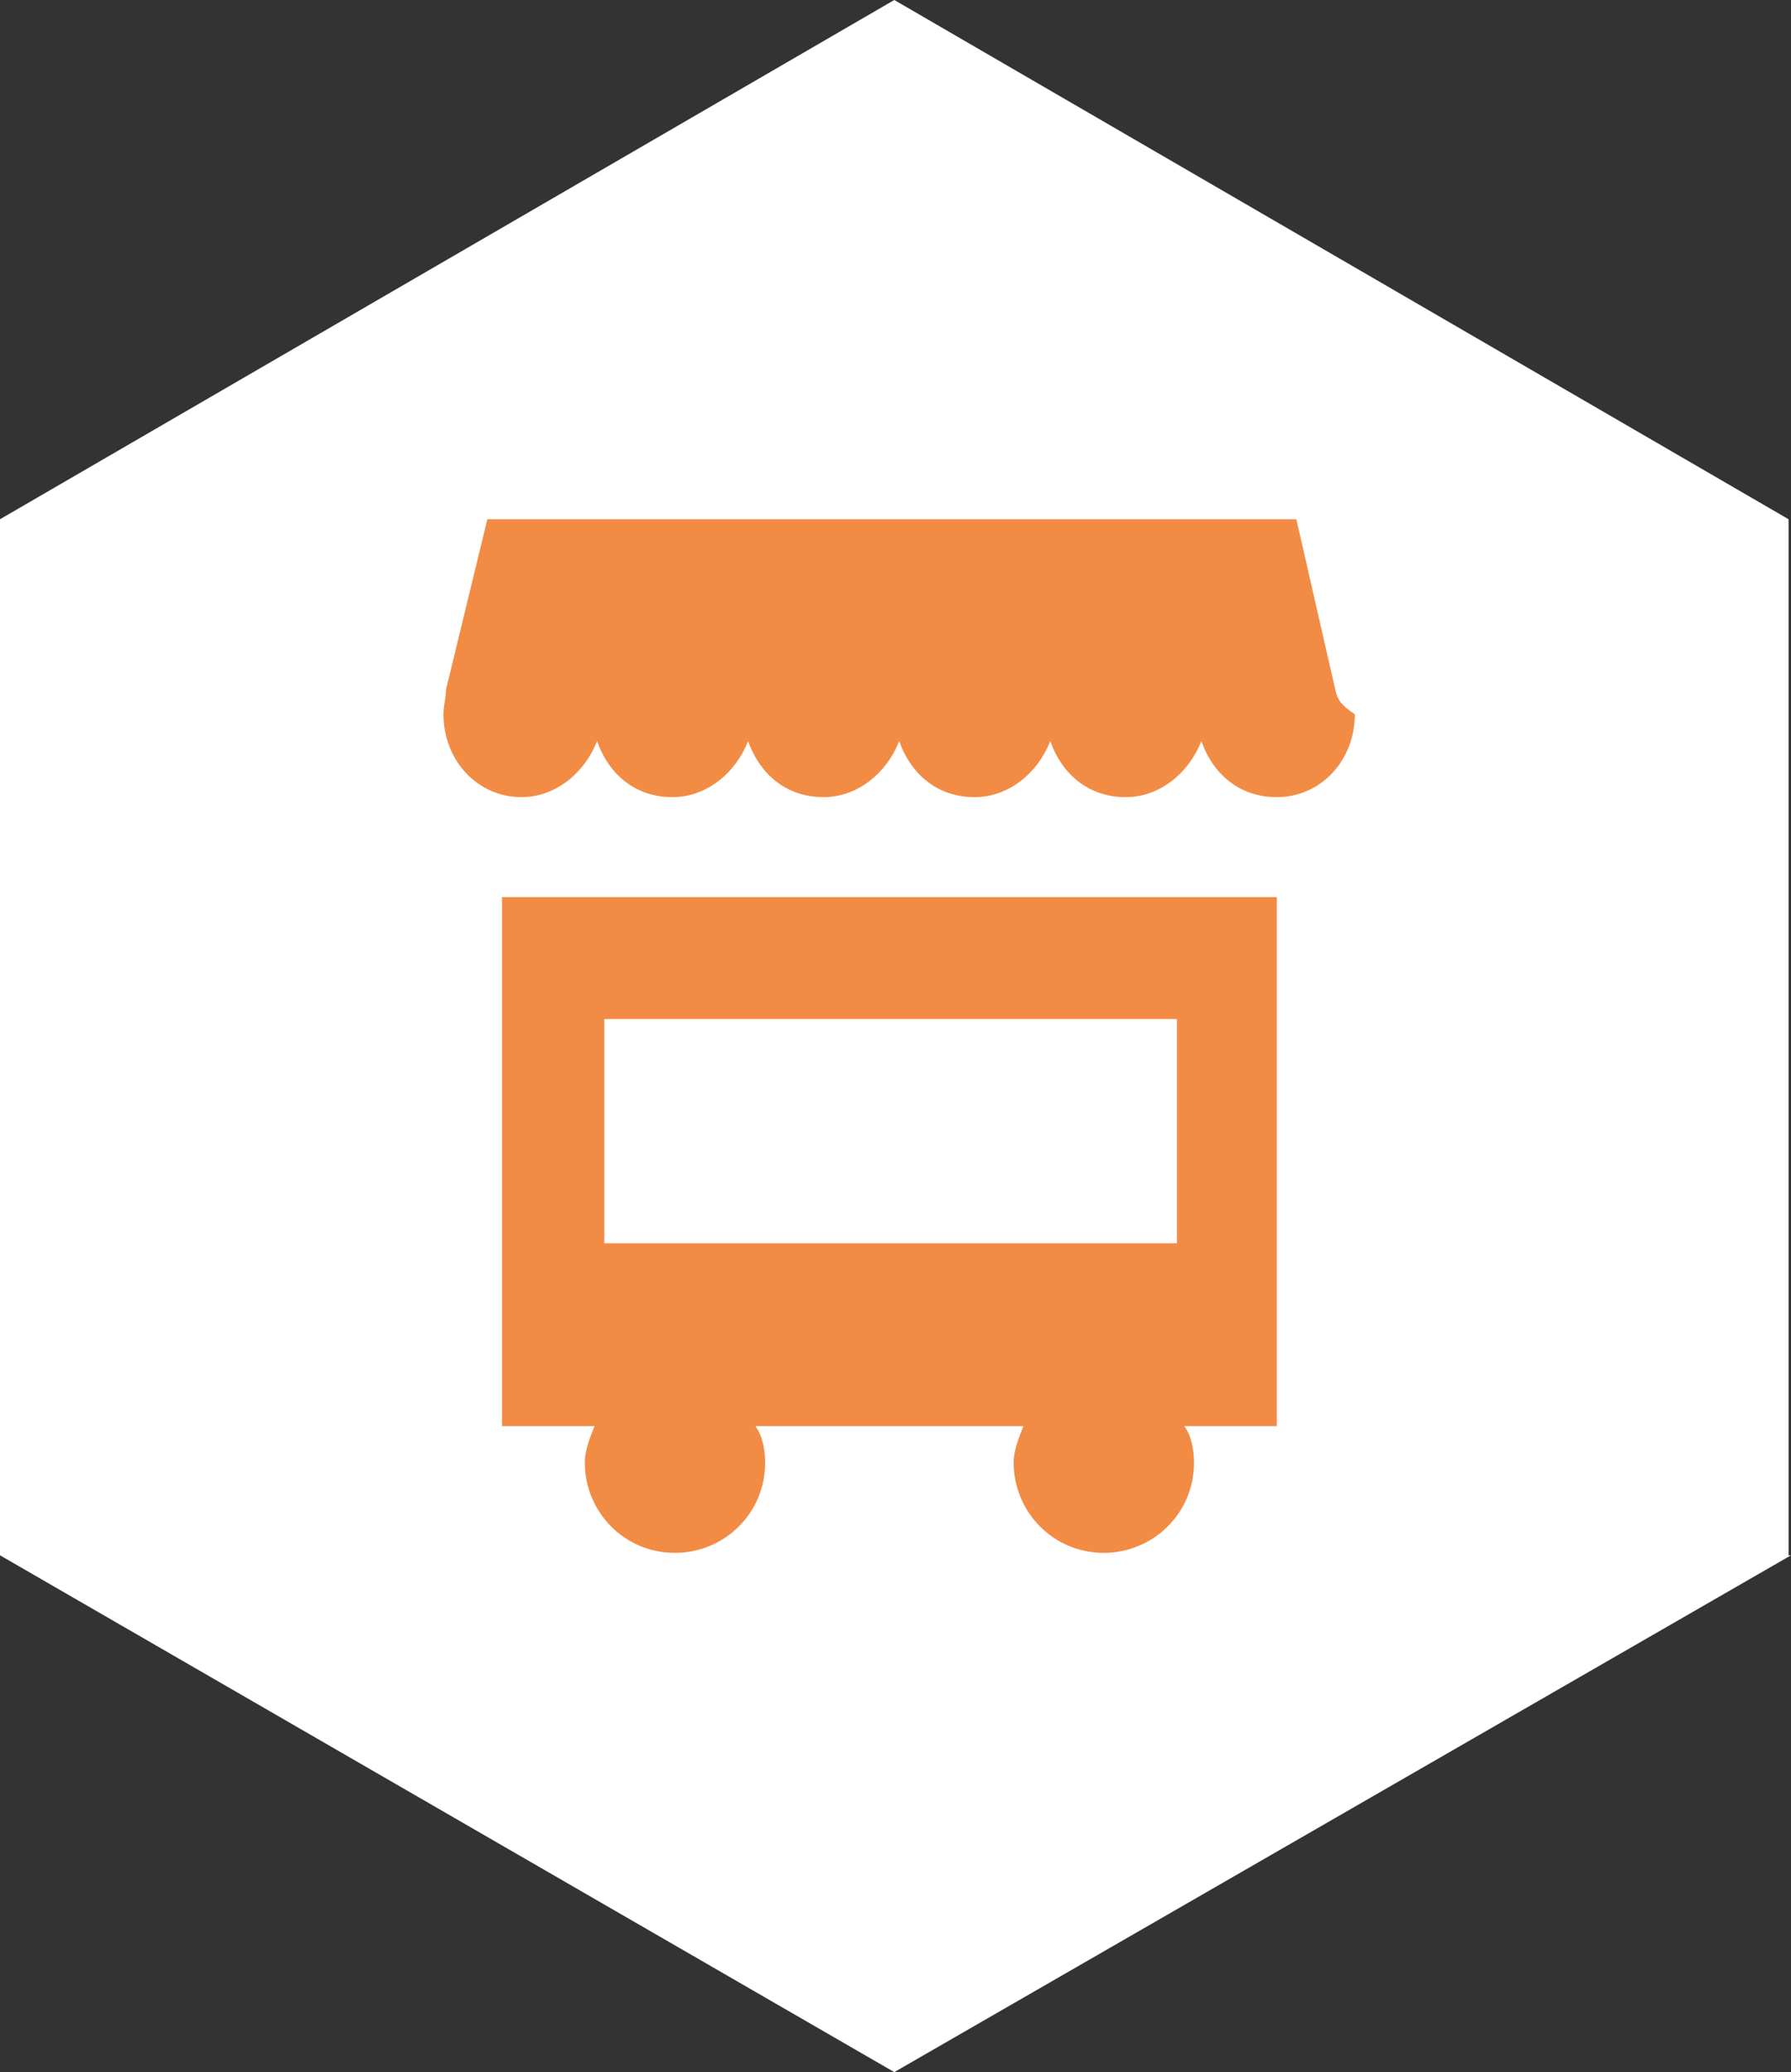
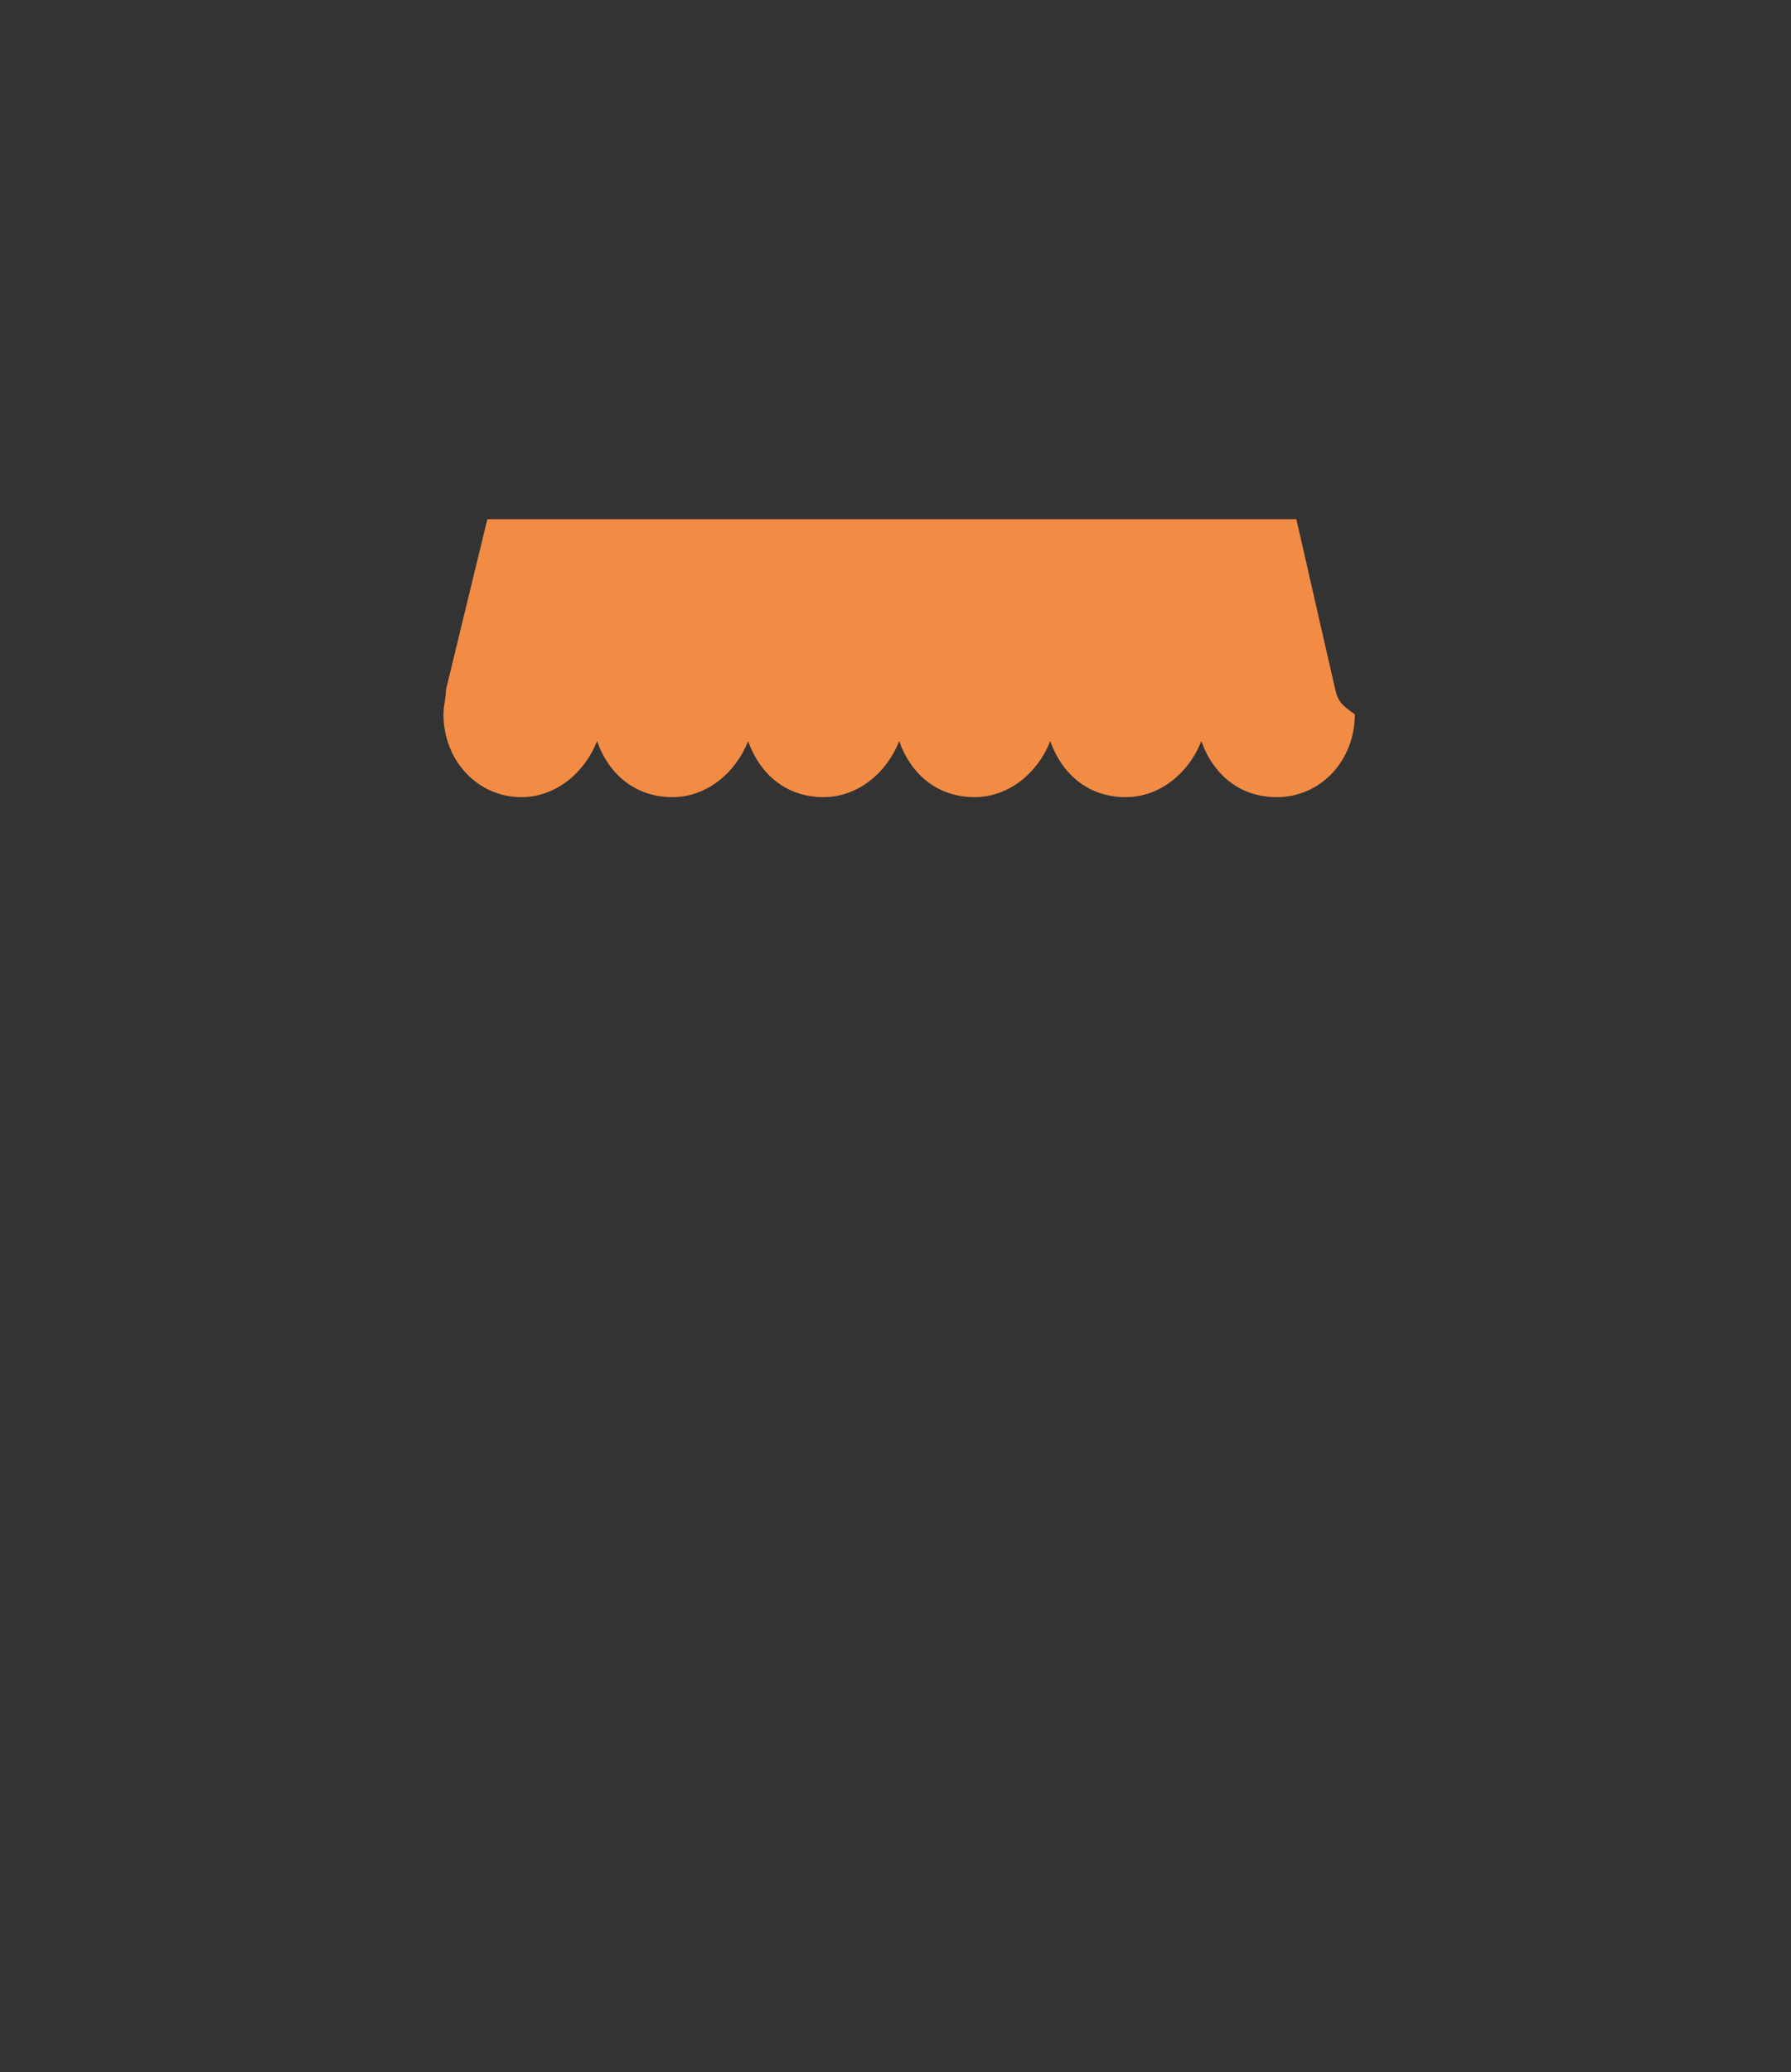
<svg xmlns="http://www.w3.org/2000/svg" version="1.1" id="Layer_1" x="0px" y="0px" viewBox="0 0 73.5 85" style="enable-background:new 0 0 73.5 85;" xml:space="preserve">
  <rect x="0" y="0" width="73.5" height="85" fill="#333333" stroke="none" />
  <style type="text/css">
	.st0{fill-rule:evenodd;clip-rule:evenodd;fill:#FFFFFF;}
	.st1{fill:#F28C45;}
</style>
  <g>
-     <path class="st0" d="M73.5,63.8L36.7,85L0,63.8V21.3L36.7,0l36.7,21.3V63.8z" />
-   </g>
+     </g>
  <g>
    <path class="st1" d="M54.8,28.3l-1.6-7H20l-1.7,7c0,0.4-0.1,0.6-0.1,1c0,1.9,1.4,3.4,3.2,3.4c1.4,0,2.6-1,3.1-2.3   c0.5,1.4,1.6,2.3,3.1,2.3c1.4,0,2.6-1,3.1-2.3c0.5,1.4,1.6,2.3,3.1,2.3c1.4,0,2.6-1,3.1-2.3c0.5,1.4,1.6,2.3,3.1,2.3   c1.4,0,2.6-1,3.1-2.3c0.5,1.4,1.6,2.3,3.1,2.3c1.4,0,2.6-1,3.1-2.3c0.5,1.4,1.6,2.3,3.1,2.3c1.8,0,3.2-1.5,3.2-3.4   C55,28.9,54.9,28.7,54.8,28.3z" />
-     <path class="st1" d="M20.6,58.5h3.8c-0.2,0.5-0.4,1-0.4,1.5c0,2,1.6,3.7,3.7,3.7c2,0,3.7-1.6,3.7-3.7c0-0.5-0.1-1.1-0.4-1.5H42   c-0.2,0.5-0.4,1-0.4,1.5c0,2,1.6,3.7,3.7,3.7c2,0,3.7-1.6,3.7-3.7c0-0.5-0.1-1.1-0.4-1.5h3.8V36.8H20.6V58.5z M24.8,41.8h23.5V51   H24.8V41.8z" />
  </g>
</svg>